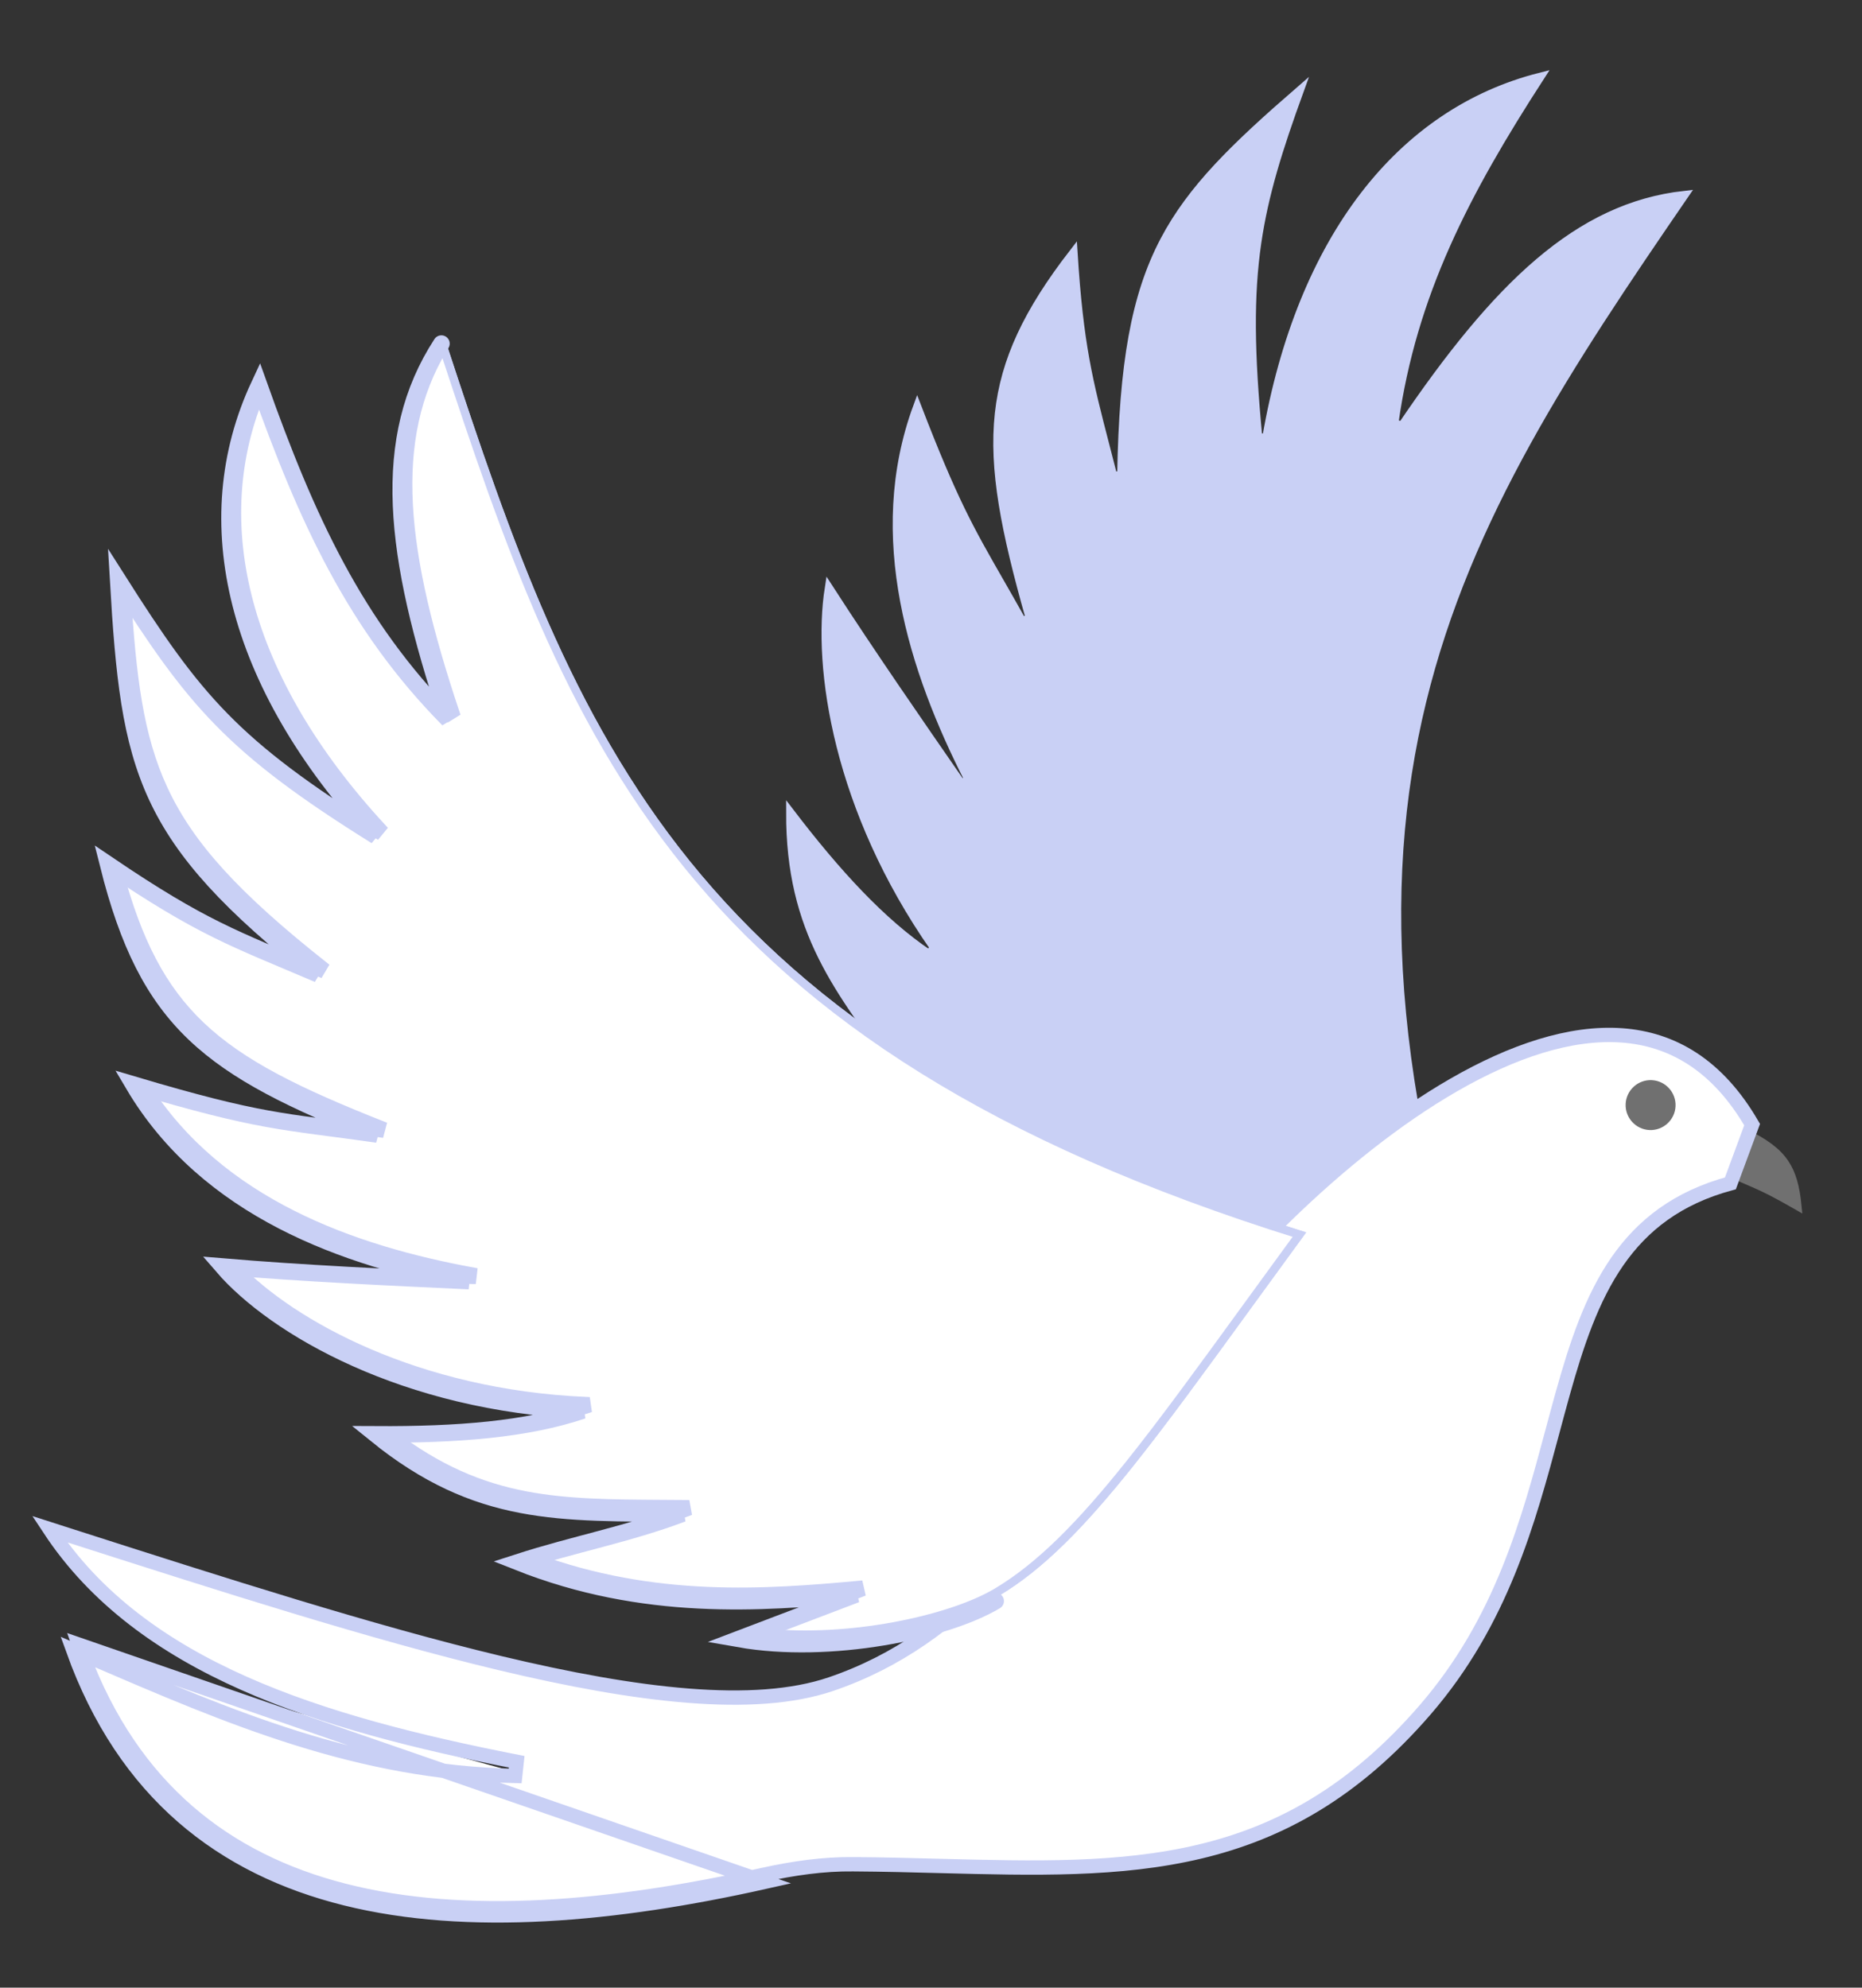
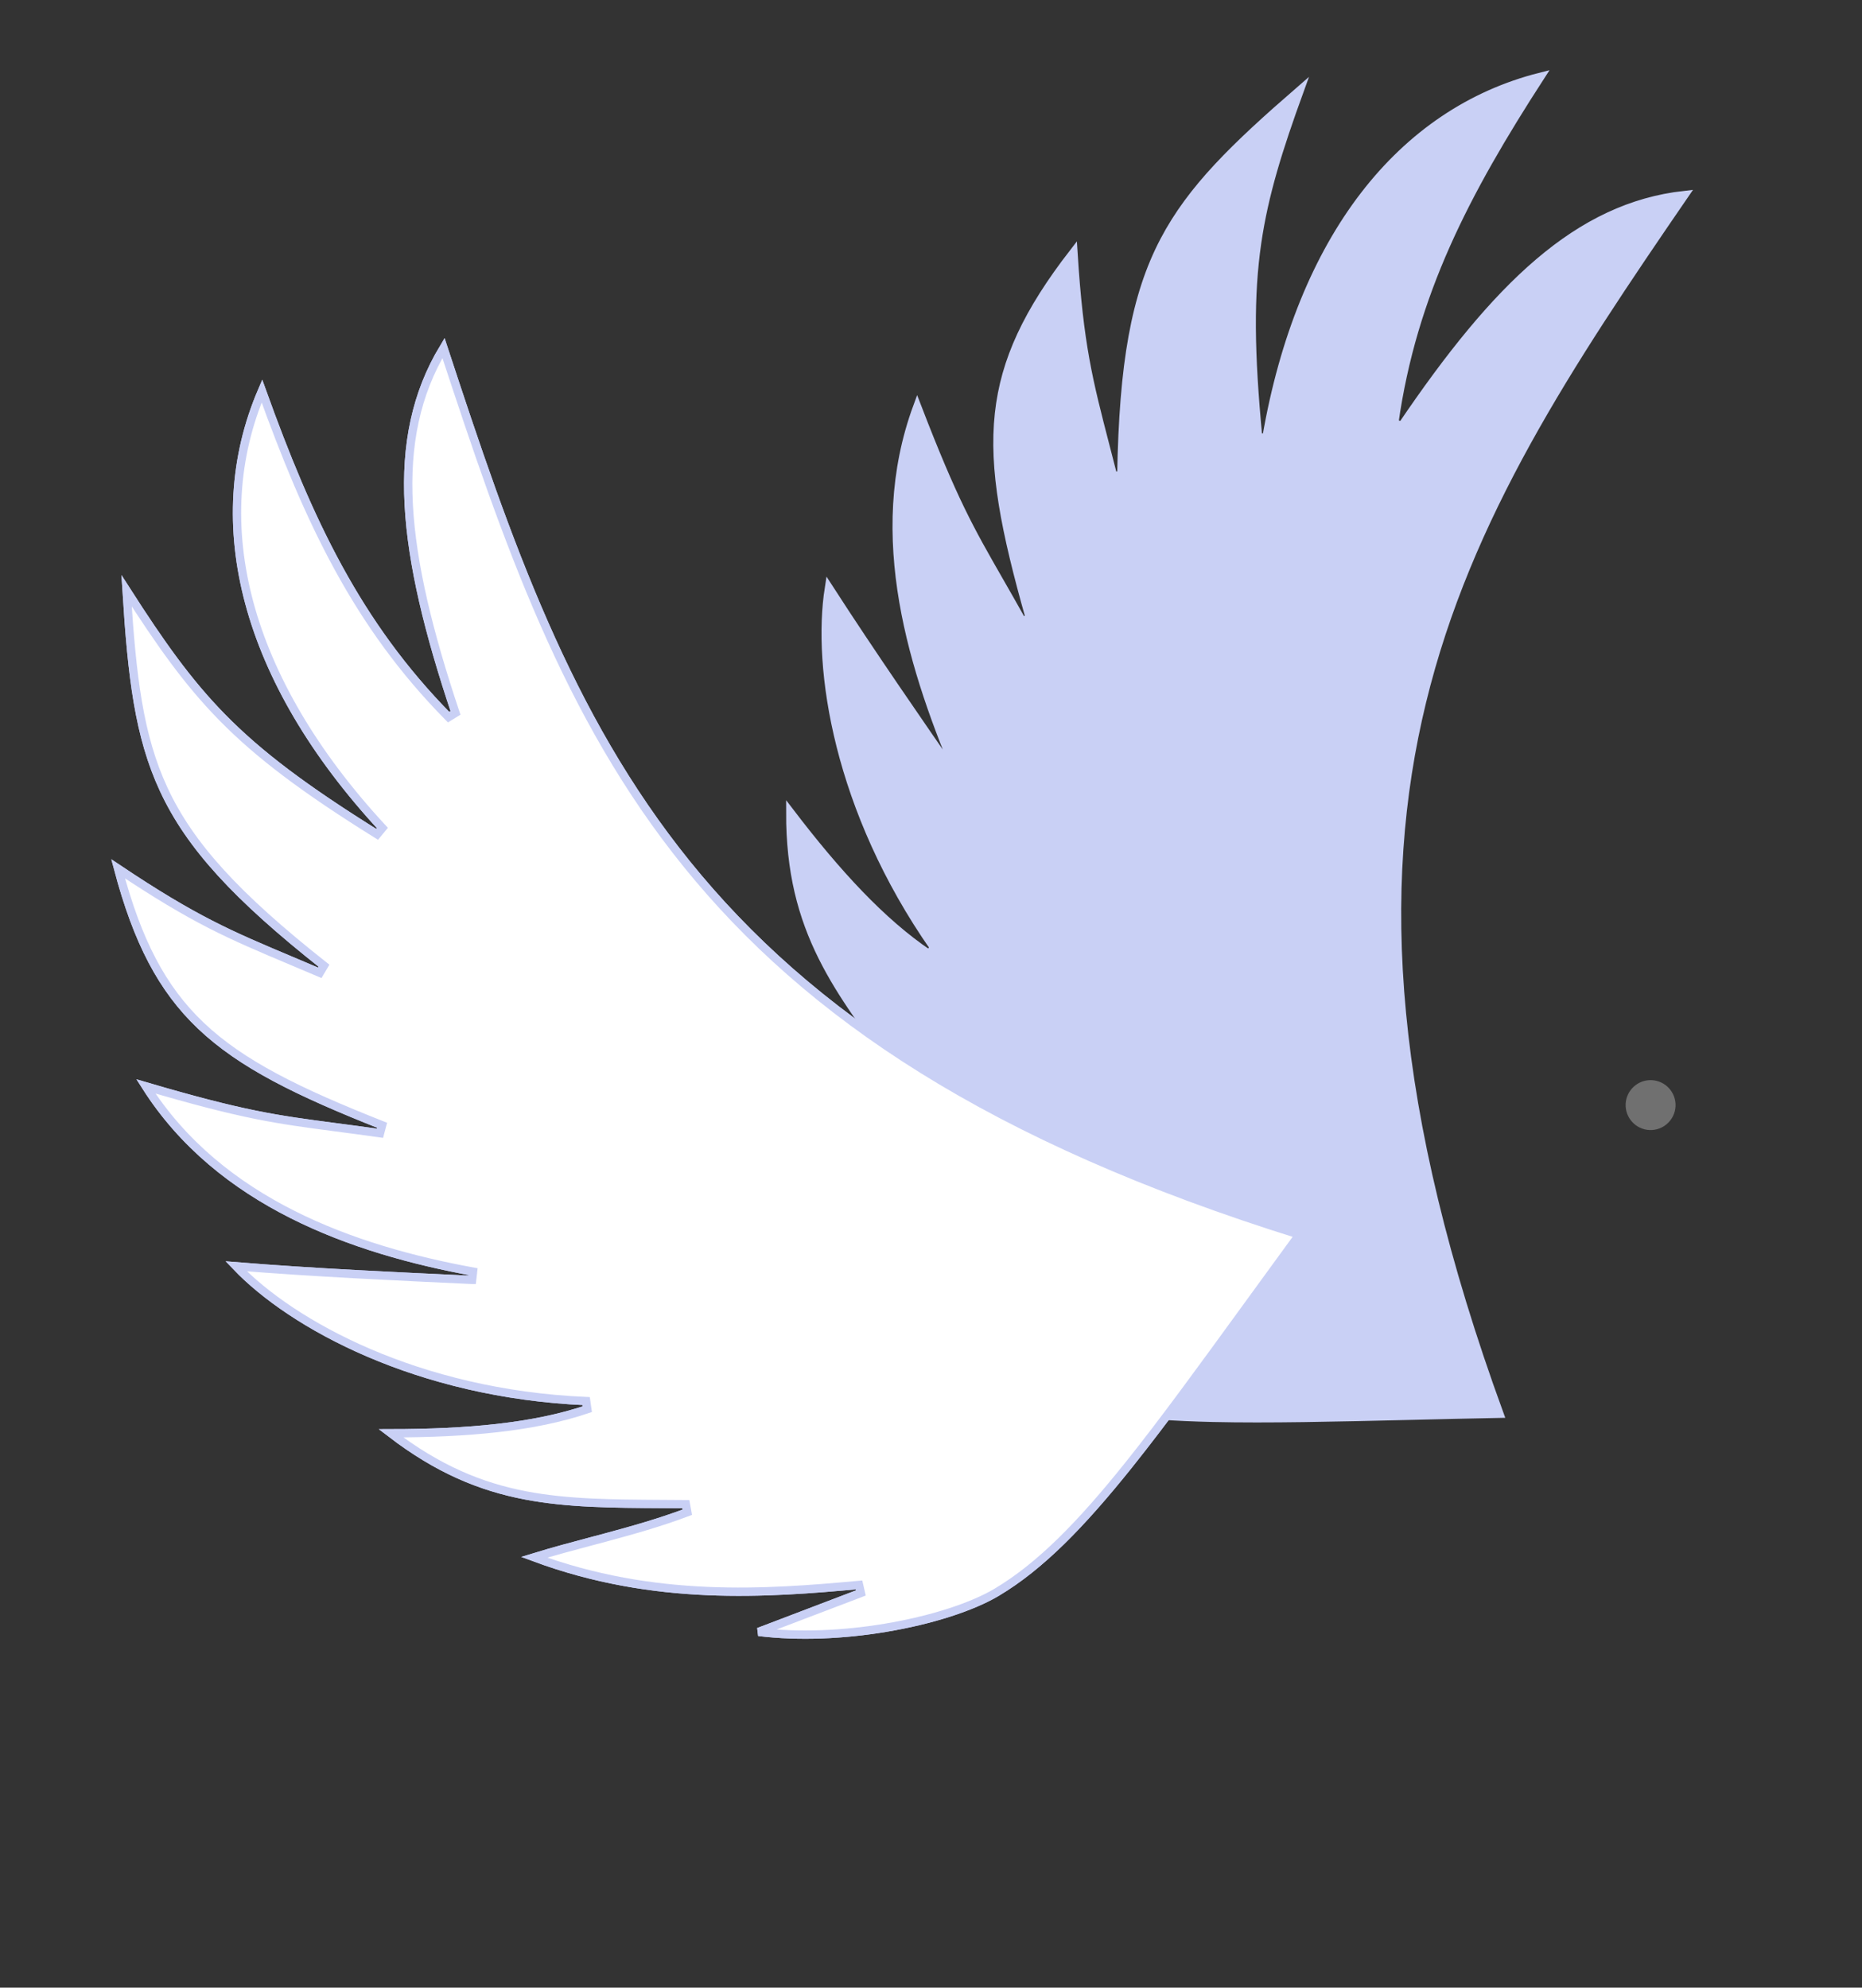
<svg xmlns="http://www.w3.org/2000/svg" width="89" height="95" viewBox="0 0 89 95" fill="none">
  <rect x="0" y="0" width="89" height="95" fill="#333333" stroke="none" />
-   <path d="M82.146 55.077L83.365 54.13C84.352 54.61 84.943 55.047 85.314 55.602C85.653 56.109 85.822 56.736 85.912 57.636C84.574 56.87 84.193 56.708 83.143 56.26C82.957 56.181 82.749 56.093 82.511 55.99L82.146 55.077Z" fill="#707070" stroke="#707070" stroke-width="0.397" />
-   <path d="M71.667 67.571C70.186 67.6 68.787 67.633 67.464 67.665C63.751 67.753 60.639 67.826 57.983 67.766C54.323 67.682 51.557 67.343 49.31 66.446C48.037 65.935 46.341 64.767 44.707 63.233C43.262 61.875 41.877 60.242 40.885 58.546L45.337 61.307L45.588 61.005C42.615 57.743 39.017 53.734 37.221 47.855C38.014 48.423 38.774 49.013 39.536 49.603C39.7 49.73 39.863 49.857 40.027 49.983C41.1 50.812 42.188 51.632 43.37 52.375L43.635 52.087C43.42 51.801 43.209 51.522 43.002 51.248C41.502 49.262 40.229 47.577 39.312 45.739C38.339 43.788 37.767 41.663 37.773 38.831C40.005 41.752 42.144 44.078 44.385 45.589L44.659 45.311C40.04 38.699 39.022 31.922 39.621 28.104C41.629 31.214 43.906 34.503 45.95 37.454L46.29 37.251C43.648 32.064 41.567 25.635 43.842 19.448C45.578 23.952 46.346 25.293 47.765 27.769C48.089 28.335 48.447 28.959 48.858 29.695L49.223 29.544C48.049 25.393 47.457 22.435 47.75 19.762C48.029 17.22 49.111 14.914 51.308 12.075C51.585 16.489 52.031 18.208 52.845 21.35C52.958 21.786 53.078 22.249 53.206 22.751L53.597 22.706C53.691 17.378 54.263 14.14 55.649 11.5C56.959 9.008 59.004 7.029 62.12 4.325C61.097 7.146 60.425 9.284 60.088 11.609C59.722 14.129 59.751 16.859 60.138 20.907L60.532 20.922C62.181 11.374 66.98 5.351 73.623 3.671C70.047 9.198 67.516 14.044 66.644 20.222L67.005 20.361C71.539 13.664 75.436 9.887 80.513 9.32C74.981 17.385 70.132 24.665 67.972 33.524C65.79 42.47 66.355 53.005 71.667 67.571Z" fill="#C9D0F5" stroke="#C9D0F5" stroke-width="0.397" />
-   <path d="M40.786 89.102C42.213 89.111 43.6 89.147 44.951 89.183C53.934 89.417 61.303 89.609 68.125 81.714C71.771 77.492 73.053 72.709 74.213 68.381C74.374 67.781 74.532 67.191 74.694 66.612C75.355 64.245 76.083 62.054 77.304 60.291C78.508 58.553 80.184 57.241 82.71 56.558L83.748 53.751C82.093 50.897 79.925 49.659 77.52 49.486C75.054 49.308 72.286 50.247 69.501 51.848C63.934 55.049 58.46 60.804 55.505 64.968L55.505 64.968C55.138 65.486 54.777 65.998 54.422 66.501C49.798 73.057 46.078 78.33 39.711 80.495L39.711 80.495C37.876 81.117 35.564 81.255 32.9 81.045C30.232 80.836 27.186 80.275 23.871 79.482C17.773 78.023 10.73 75.765 3.405 73.417C3.062 73.307 2.717 73.197 2.372 73.086C6.768 79.761 15.314 82.359 24.697 84.204L24.624 84.882C17.091 84.721 10.987 82.09 4.4 79.251C4.242 79.184 4.085 79.116 3.927 79.048M40.786 89.102C40.786 89.102 40.786 89.102 40.786 89.102L40.782 89.444L40.785 89.102C40.785 89.102 40.785 89.102 40.786 89.102ZM40.786 89.102C39.349 89.085 37.922 89.294 36.479 89.609L36.477 89.61C29.287 91.218 22.241 91.855 16.416 90.357C10.825 88.919 6.345 85.514 3.927 79.048M3.927 79.048C3.872 78.902 3.819 78.755 3.767 78.606L36.552 89.944C22.286 93.135 8.409 92.558 3.494 78.861C3.639 78.924 3.783 78.986 3.927 79.048Z" fill="white" stroke="#C9D0F5" stroke-width="0.685" />
+   <path d="M71.667 67.571C70.186 67.6 68.787 67.633 67.464 67.665C63.751 67.753 60.639 67.826 57.983 67.766C54.323 67.682 51.557 67.343 49.31 66.446C48.037 65.935 46.341 64.767 44.707 63.233C43.262 61.875 41.877 60.242 40.885 58.546L45.337 61.307L45.588 61.005C42.615 57.743 39.017 53.734 37.221 47.855C38.014 48.423 38.774 49.013 39.536 49.603C39.7 49.73 39.863 49.857 40.027 49.983C41.1 50.812 42.188 51.632 43.37 52.375L43.635 52.087C43.42 51.801 43.209 51.522 43.002 51.248C41.502 49.262 40.229 47.577 39.312 45.739C38.339 43.788 37.767 41.663 37.773 38.831C40.005 41.752 42.144 44.078 44.385 45.589L44.659 45.311C40.04 38.699 39.022 31.922 39.621 28.104C41.629 31.214 43.906 34.503 45.95 37.454C43.648 32.064 41.567 25.635 43.842 19.448C45.578 23.952 46.346 25.293 47.765 27.769C48.089 28.335 48.447 28.959 48.858 29.695L49.223 29.544C48.049 25.393 47.457 22.435 47.75 19.762C48.029 17.22 49.111 14.914 51.308 12.075C51.585 16.489 52.031 18.208 52.845 21.35C52.958 21.786 53.078 22.249 53.206 22.751L53.597 22.706C53.691 17.378 54.263 14.14 55.649 11.5C56.959 9.008 59.004 7.029 62.12 4.325C61.097 7.146 60.425 9.284 60.088 11.609C59.722 14.129 59.751 16.859 60.138 20.907L60.532 20.922C62.181 11.374 66.98 5.351 73.623 3.671C70.047 9.198 67.516 14.044 66.644 20.222L67.005 20.361C71.539 13.664 75.436 9.887 80.513 9.32C74.981 17.385 70.132 24.665 67.972 33.524C65.79 42.47 66.355 53.005 71.667 67.571Z" fill="#C9D0F5" stroke="#C9D0F5" stroke-width="0.397" />
  <path d="M21.442 34.276L21.771 34.073C19.206 26.408 18.569 21.01 21.198 16.635C24.251 25.927 27.094 34.199 32.825 41.293C38.609 48.453 47.319 54.396 62.108 59.008C61.235 60.201 60.414 61.331 59.639 62.399C57.45 65.412 55.616 67.937 53.954 70.014C51.667 72.872 49.72 74.862 47.645 76.099L47.645 76.099C46.471 76.8 44.514 77.438 42.302 77.804C40.346 78.128 38.209 78.237 36.261 77.997L41.149 76.135L41.061 75.752C36.665 76.152 31.296 76.57 25.533 74.43C26.456 74.147 27.378 73.901 28.301 73.656C28.509 73.6 28.716 73.545 28.924 73.49C30.233 73.138 31.545 72.769 32.852 72.277L32.783 71.892C32.42 71.889 32.064 71.887 31.716 71.885C29.236 71.87 27.129 71.857 25.116 71.472C22.973 71.061 20.936 70.227 18.689 68.504C22.361 68.498 25.51 68.219 28.073 67.352L28.018 66.965C19.963 66.616 13.955 63.315 11.289 60.523C14.981 60.822 18.969 61.006 22.564 61.172L22.566 61.172L22.611 60.778C16.884 59.731 10.507 57.48 6.973 51.924C11.656 53.299 13.17 53.498 16.052 53.878C16.676 53.96 17.365 54.05 18.164 54.163L18.265 53.782C14.253 52.194 11.543 50.872 9.597 49.019C7.745 47.256 6.57 44.998 5.647 41.525C9.321 43.981 10.955 44.669 13.937 45.925C14.357 46.101 14.803 46.289 15.285 46.495L15.486 46.156C11.31 42.853 9.084 40.437 7.827 37.733C6.64 35.181 6.307 32.354 6.05 28.233C7.67 30.759 8.963 32.592 10.608 34.272C12.39 36.092 14.577 37.727 18.026 39.877L18.277 39.573C11.695 32.454 9.821 24.993 12.52 18.69C14.748 24.878 17.058 29.832 21.442 34.276Z" fill="white" stroke="#C9D0F5" stroke-width="0.397" />
  <path d="M21.442 34.276L21.771 34.073C19.206 26.408 18.569 21.01 21.198 16.635C24.251 25.927 27.094 34.199 32.825 41.293C38.609 48.453 47.319 54.396 62.108 59.008C61.235 60.201 60.414 61.331 59.639 62.399C57.45 65.412 55.616 67.937 53.954 70.014C51.667 72.872 49.72 74.862 47.645 76.099L47.645 76.099C46.471 76.8 44.514 77.438 42.302 77.804C40.346 78.128 38.209 78.237 36.261 77.997L41.149 76.135L41.061 75.752C36.665 76.152 31.296 76.57 25.533 74.43C26.456 74.147 27.378 73.901 28.301 73.656C28.509 73.6 28.716 73.545 28.924 73.49C30.233 73.138 31.545 72.769 32.852 72.277L32.783 71.892C32.42 71.889 32.064 71.887 31.716 71.885C29.236 71.87 27.129 71.857 25.116 71.472C22.973 71.061 20.936 70.227 18.689 68.504C22.361 68.498 25.51 68.219 28.073 67.352L28.018 66.965C19.963 66.616 13.955 63.315 11.289 60.523C14.981 60.822 18.969 61.006 22.564 61.172L22.566 61.172L22.611 60.778C16.884 59.731 10.507 57.48 6.973 51.924C11.656 53.299 13.17 53.498 16.052 53.878C16.676 53.96 17.365 54.05 18.164 54.163L18.265 53.782C14.253 52.194 11.543 50.872 9.597 49.019C7.745 47.256 6.57 44.998 5.647 41.525C9.321 43.981 10.955 44.669 13.937 45.925C14.357 46.101 14.803 46.289 15.285 46.495L15.486 46.156C11.31 42.853 9.084 40.437 7.827 37.733C6.64 35.181 6.307 32.354 6.05 28.233C7.67 30.759 8.963 32.592 10.608 34.272C12.39 36.092 14.577 37.727 18.026 39.877L18.277 39.573C11.695 32.454 9.821 24.993 12.52 18.69C14.748 24.878 17.058 29.832 21.442 34.276Z" fill="white" stroke="#C9D0F5" stroke-width="0.397" />
-   <path d="M21.098 16.424C18.157 20.947 18.791 26.512 21.427 34.39C16.965 29.867 14.662 24.809 12.384 18.412C9.353 24.906 11.203 32.637 17.974 39.962C11.088 35.669 9.287 33.464 5.649 27.735C6.181 36.808 6.841 39.948 15.206 46.566C11.164 44.843 9.674 44.371 5.168 41.322C7.063 48.885 10.012 51.045 18.036 54.221C13.42 53.568 12.501 53.66 6.378 51.841C9.895 57.796 16.53 60.151 22.419 61.228C18.659 61.054 14.473 60.861 10.647 60.538C13.159 63.446 19.394 67.051 27.853 67.417C25.189 68.319 21.872 68.58 17.959 68.558C22.861 72.528 26.738 72.293 32.625 72.345C30.031 73.323 27.411 73.811 24.774 74.665C30.786 77.052 36.391 76.616 40.922 76.204L35.324 78.335C39.655 79.096 45.183 77.961 47.59 76.523" stroke="#C9D0F5" stroke-width="0.794" stroke-linecap="round" />
  <path d="M79.889 52.864C79.864 53.411 79.397 53.837 78.849 53.812C78.302 53.787 77.876 53.319 77.901 52.772C77.926 52.224 78.394 51.798 78.941 51.824C79.489 51.849 79.915 52.316 79.889 52.864Z" fill="#707070" stroke="#707070" stroke-width="0.397" />
</svg>